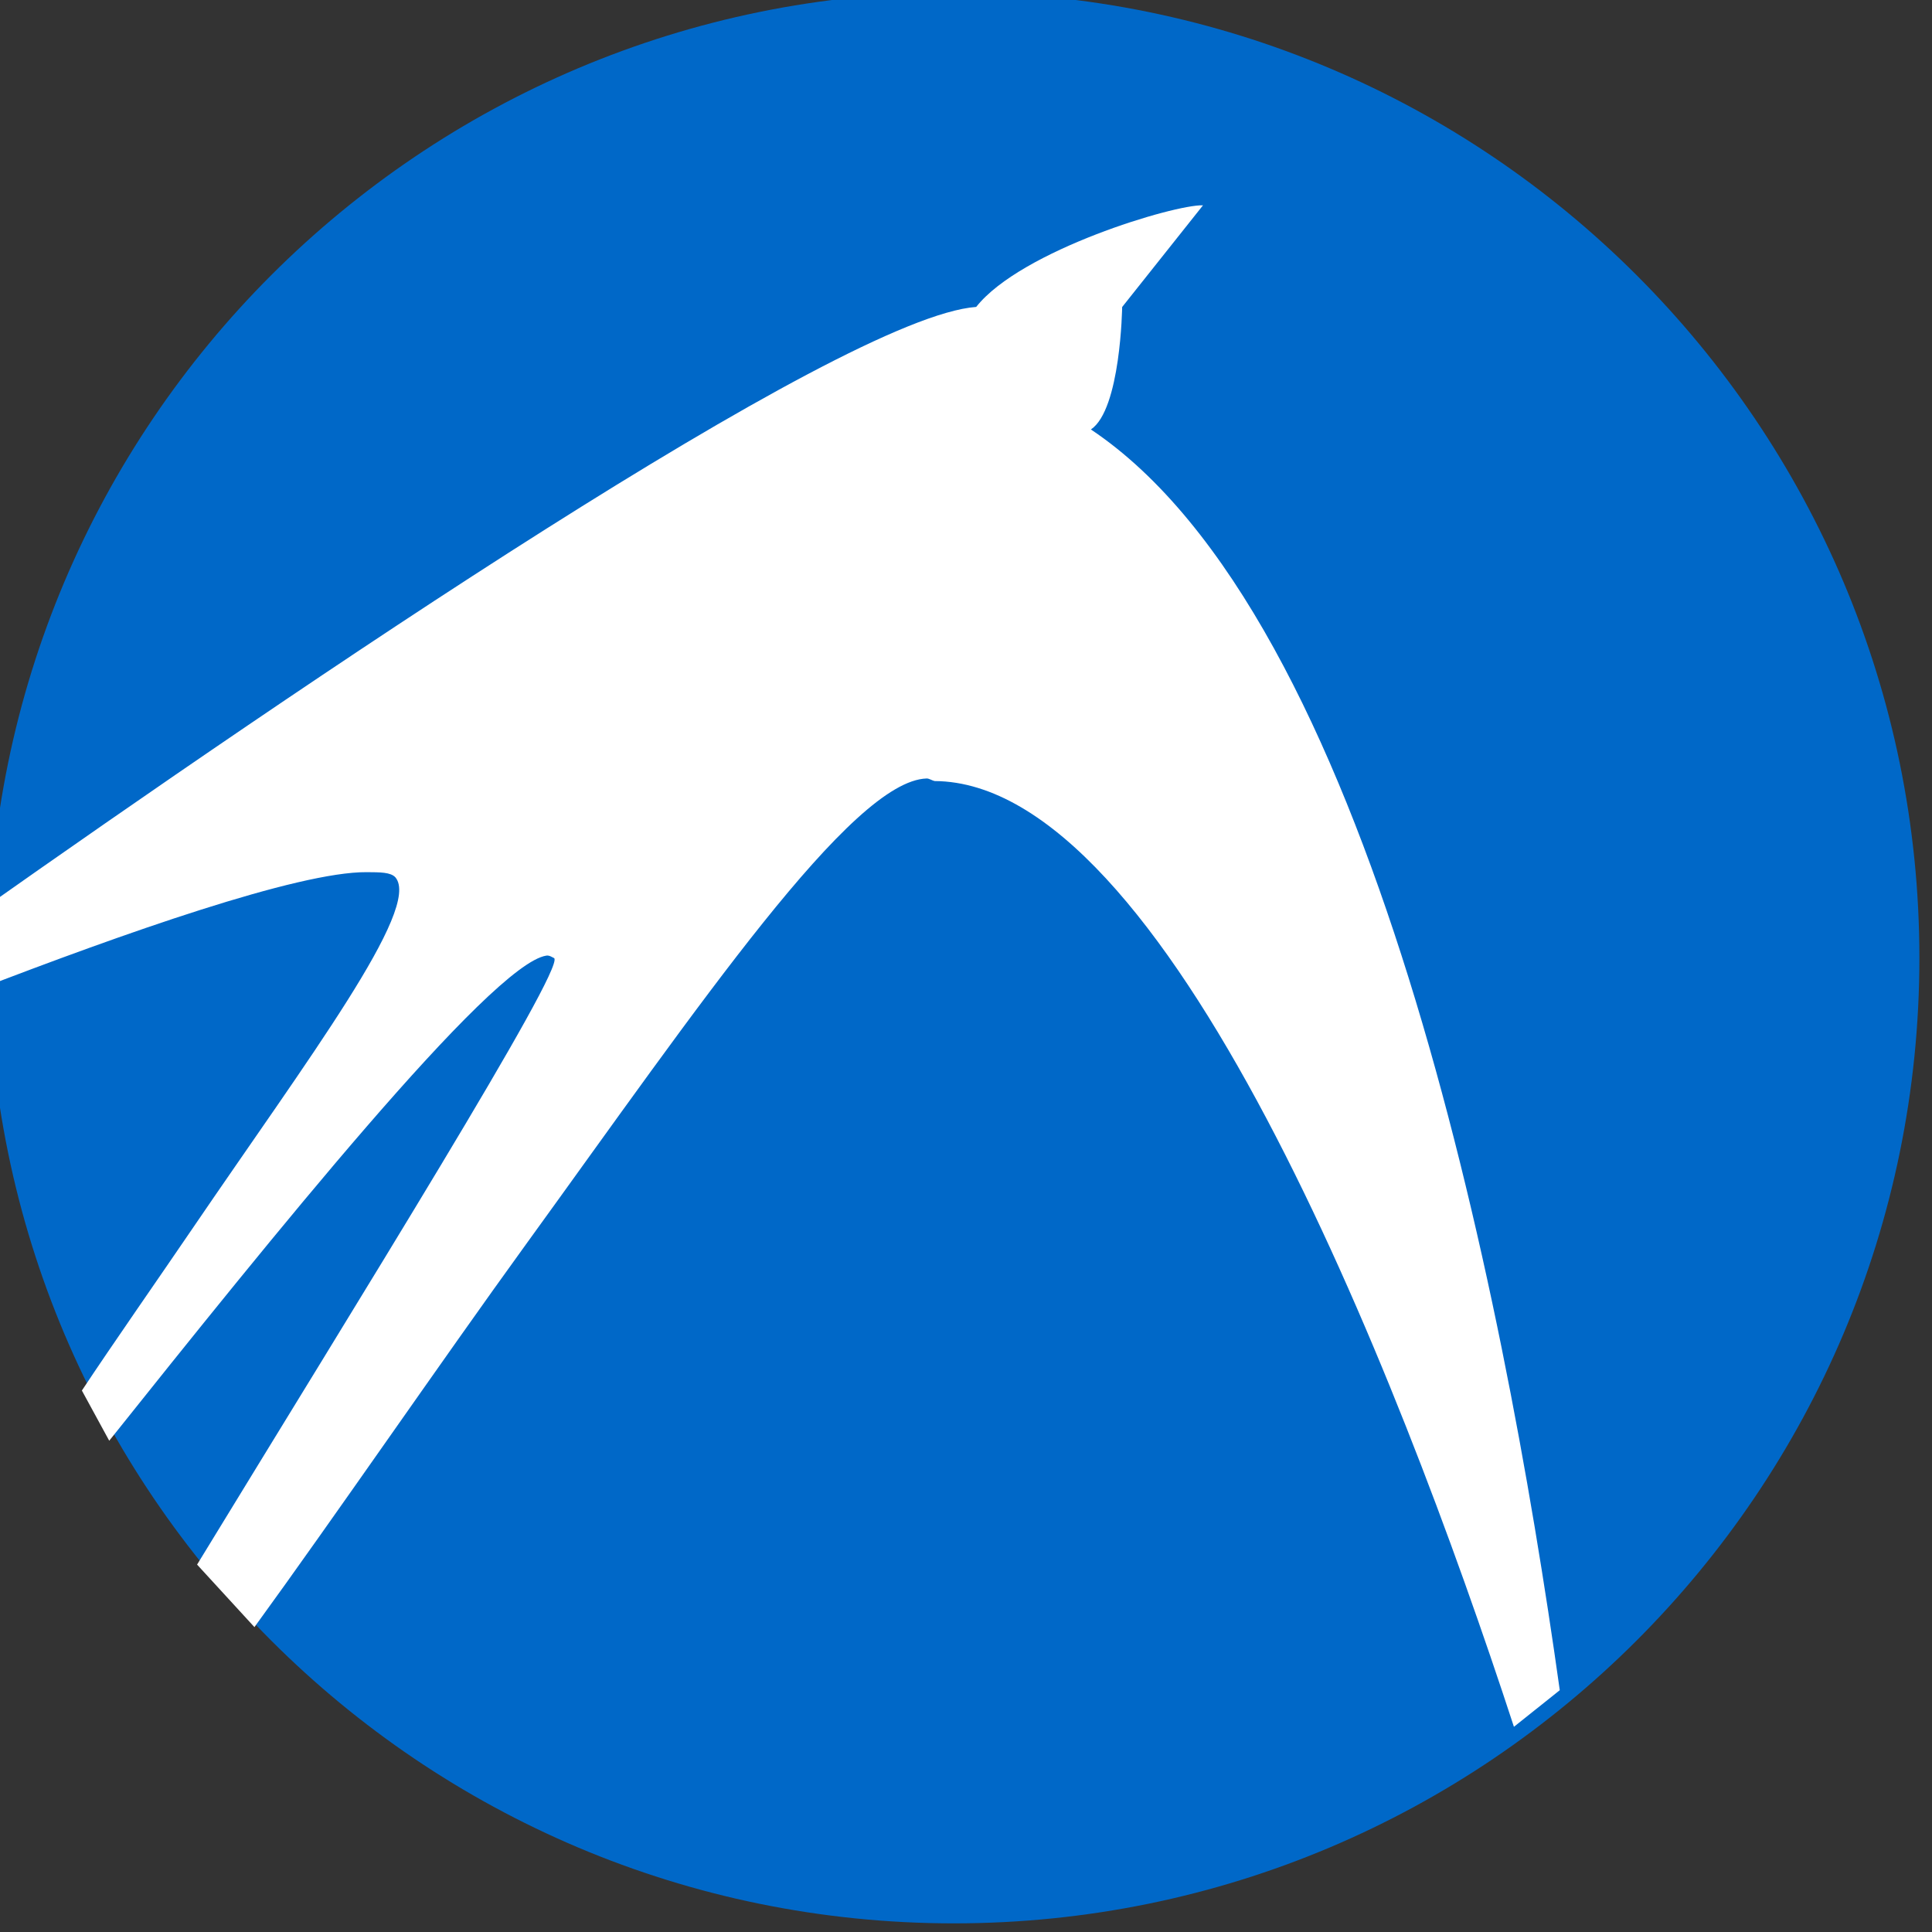
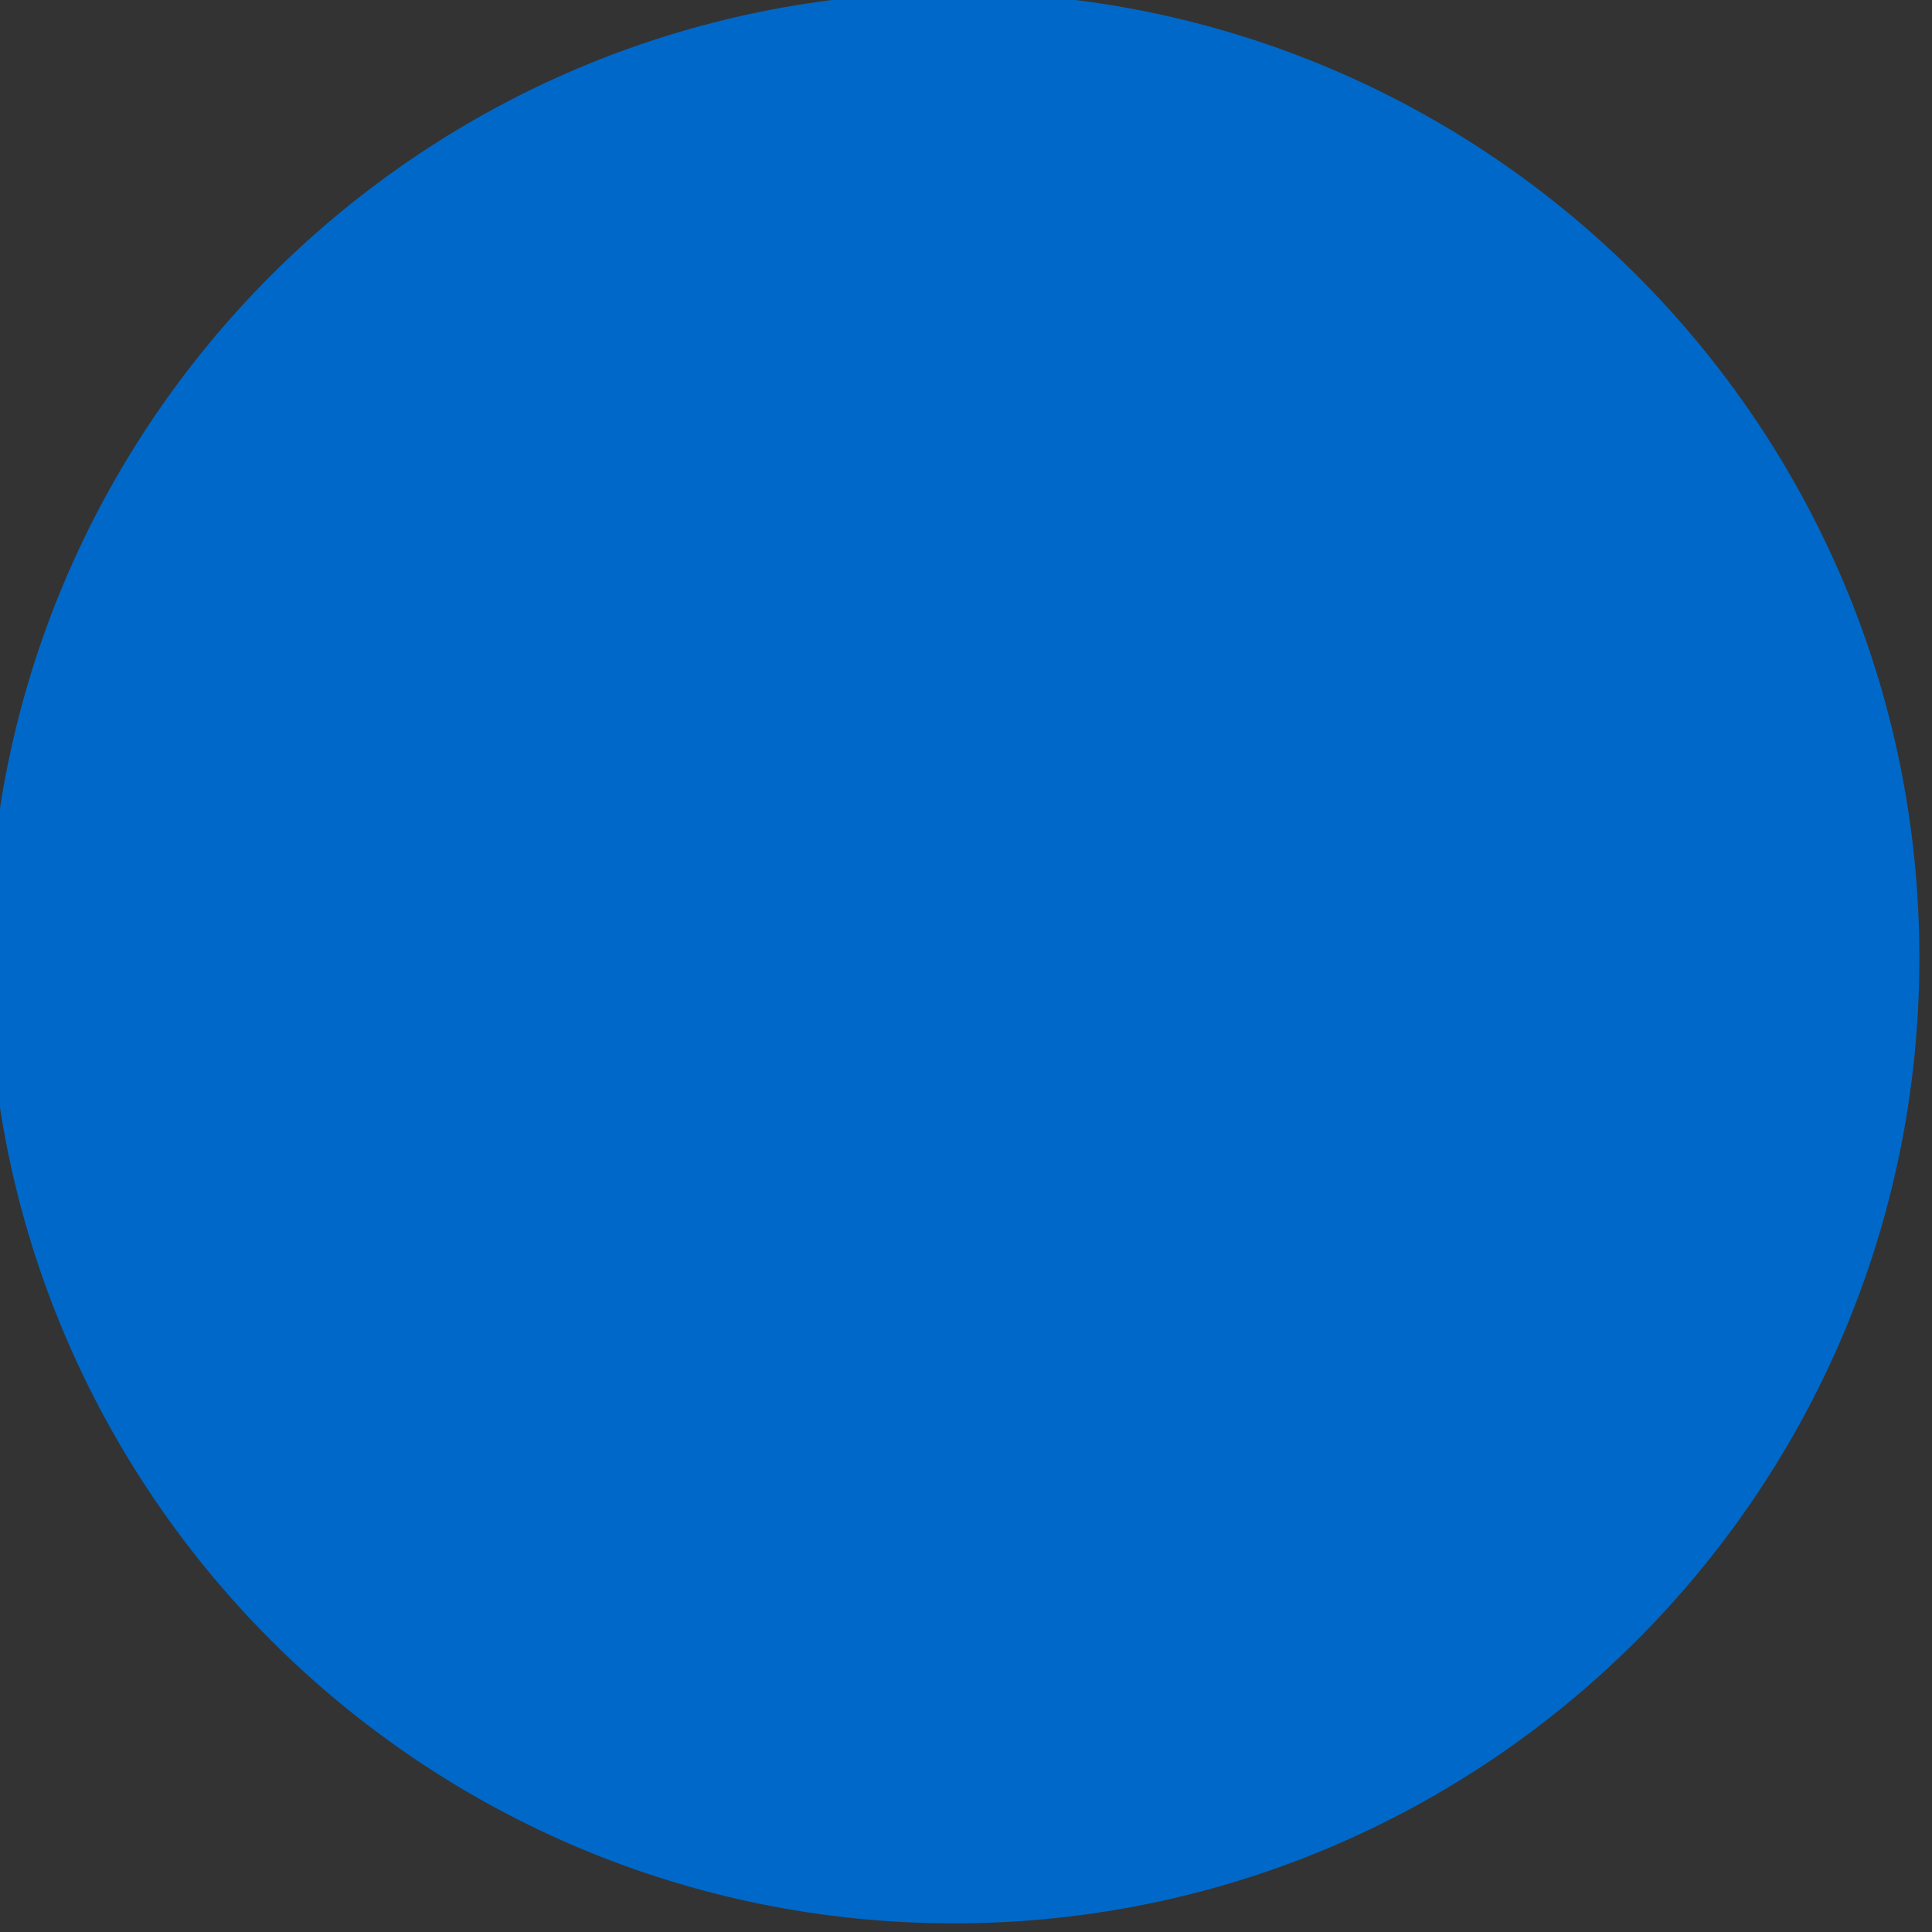
<svg xmlns="http://www.w3.org/2000/svg" xmlns:ns1="http://www.inkscape.org/namespaces/inkscape" xmlns:ns2="http://sodipodi.sourceforge.net/DTD/sodipodi-0.dtd" width="16" height="16" id="svg2" version="1.1" ns1:version="0.48.3.1 r9886" ns2:docname="start-here.svg" ns1:export-filename="/home/rafa/Escriptori/lubuntu_favicon.png" ns1:export-xdpi="90" ns1:export-ydpi="90">
  <rect width="100%" height="100%" fill="#333333" stroke="none" />
  <defs id="defs4" />
  <ns2:namedview id="base" pagecolor="#ffffff" bordercolor="#666666" borderopacity="1.0" ns1:pageopacity="0.0" ns1:pageshadow="2" ns1:zoom="8.0000002" ns1:cx="12.931547" ns1:cy="-16.81559" ns1:document-units="px" ns1:current-layer="layer1" showgrid="false" ns1:window-width="968" ns1:window-height="876" ns1:window-x="33" ns1:window-y="111" ns1:window-maximized="0" ns1:showpageshadow="false" borderlayer="false" fit-margin-top="0" fit-margin-left="0" fit-margin-right="0" fit-margin-bottom="0" width="0px" height="0px" />
  <g ns1:label="Capa 1" ns1:groupmode="layer" id="layer1" transform="translate(-1224.46,-584.299)">
    <g transform="translate(-3.3598106e-5,-9.0154721e-6)" id="layer1-78" ns1:label="Capa 1">
      <g ns1:label="Capa 1" id="layer1-7" transform="matrix(0.333,0,0,0.333,948.076,418.495)">
        <g id="g4420" transform="matrix(2.073,0,0,2.073,-889.465,-585.087)">
          <path ns2:type="arc" style="color:#000000;fill:#0068c8;fill-opacity:1;fill-rule:evenodd;stroke:none;stroke-width:1.417;marker:none;visibility:visible;display:inline;overflow:visible;enable-background:accumulate" id="path3910-7" ns2:cx="484.89847" ns2:cy="260.67712" ns2:rx="10.606602" ns2:ry="10.606602" d="m 495.505,260.677 c 0,5.858 -4.749,10.607 -10.607,10.607 -5.858,0 -10.607,-4.749 -10.607,-10.607 0,-5.858 4.749,-10.607 10.607,-10.607 5.858,0 10.607,4.749 10.607,10.607 z" transform="matrix(1.092,0,0,1.092,311.384,249.262)" />
-           <path style="color:#000000;fill:#ffffff;fill-opacity:1;fill-rule:evenodd;stroke:none;stroke-width:1.417;marker:none;visibility:visible;display:inline;overflow:visible;enable-background:accumulate" d="m 843.879,524.893 c -0.334,-0.012 -2.181,0.538 -2.719,1.219 -1.621,0.117 -8.164,4.573 -12,7.281 l 0.008,0.914 c 1.748,-0.674 3.856,-1.42 4.68,-1.414 0.162,0.001 0.287,3e-4 0.344,0.062 0.316,0.372 -1.049,2.179 -2.438,4.219 -0.363,0.534 -0.972,1.407 -1.323,1.938 l 0.328,0.602 c 1.908,-2.39 4.58,-5.72 5.245,-5.82 0.036,-0.005 0.068,0.019 0.094,0.031 0.118,0.144 -2.324,4.063 -4.285,7.275 l 0.688,0.75 c 0.954,-1.311 2.252,-3.204 3.254,-4.587 2.085,-2.879 3.913,-5.567 4.812,-5.594 0.029,0 0.067,0.026 0.094,0.031 2.771,0.016 5.526,6.991 6.95,11.346 l 0.55,-0.439 c -0.683,-4.869 -2.281,-12.89 -5.625,-15.125 0.358,-0.239 0.375,-1.469 0.375,-1.469 l 0.969,-1.219 10e-5,10e-5 z" id="path3912-0" ns2:nodetypes="ccccsssccssccssccccccc" ns1:connector-curvature="0" />
        </g>
      </g>
    </g>
  </g>
</svg>